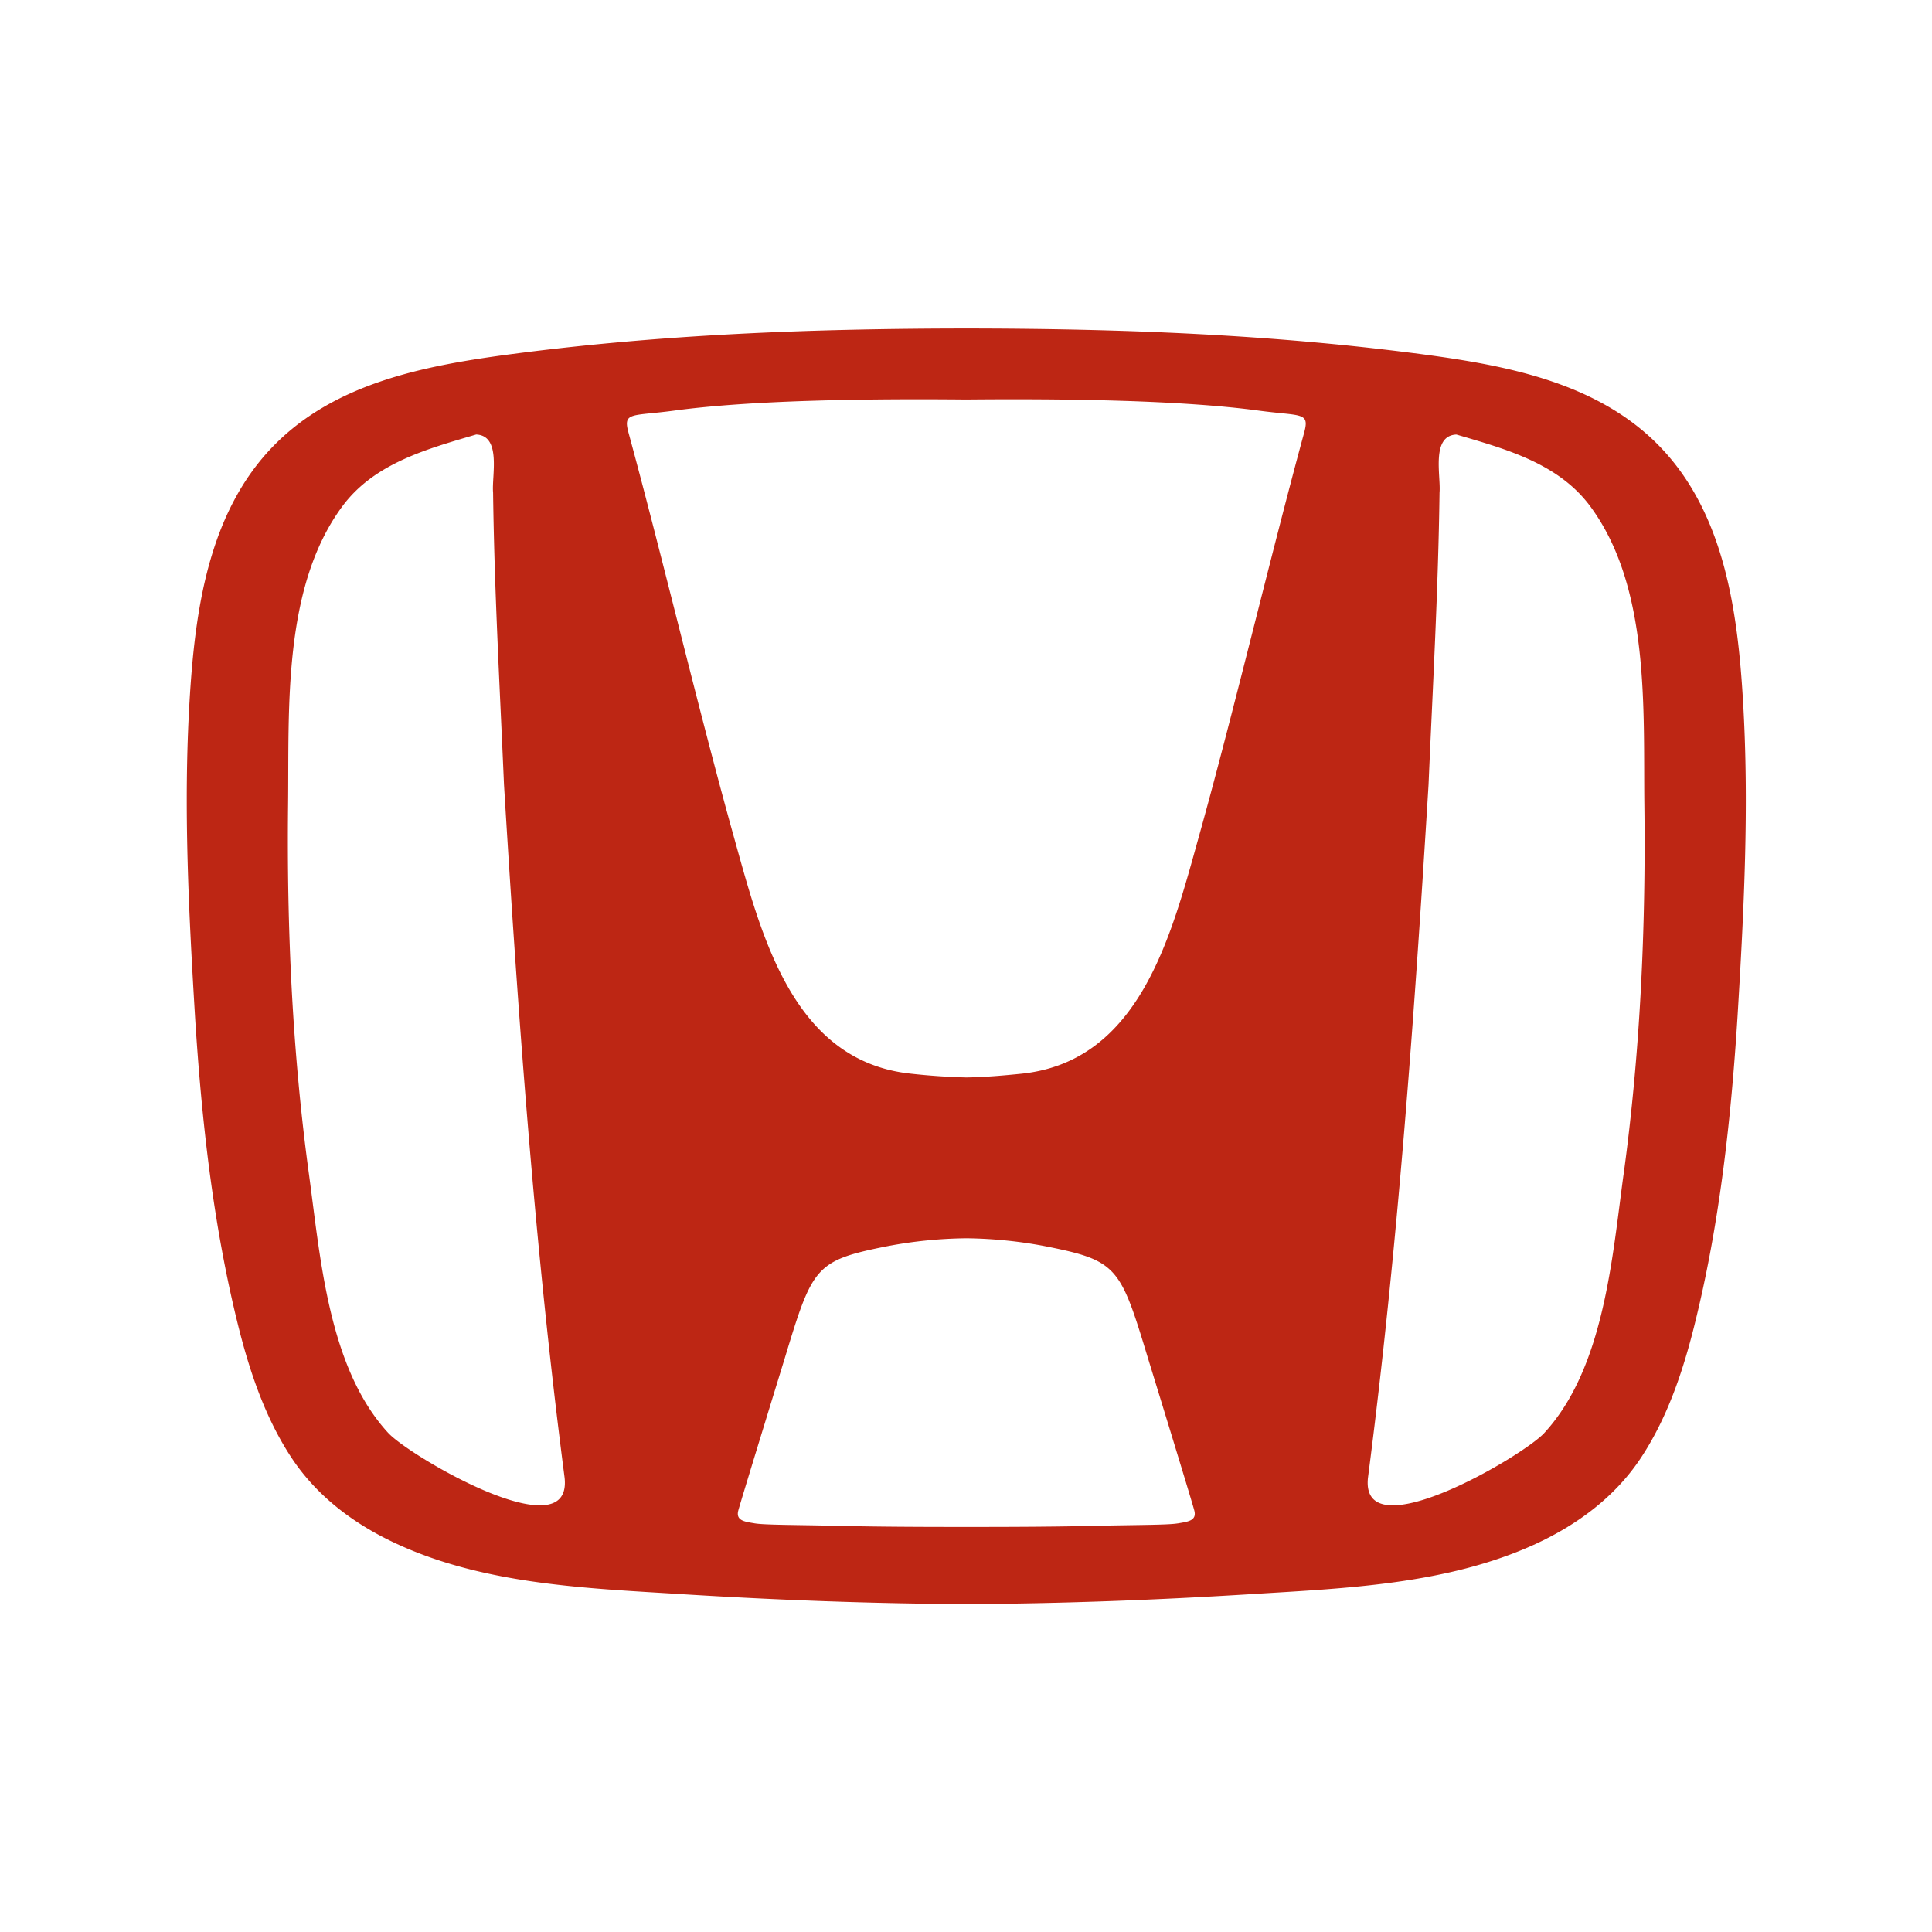
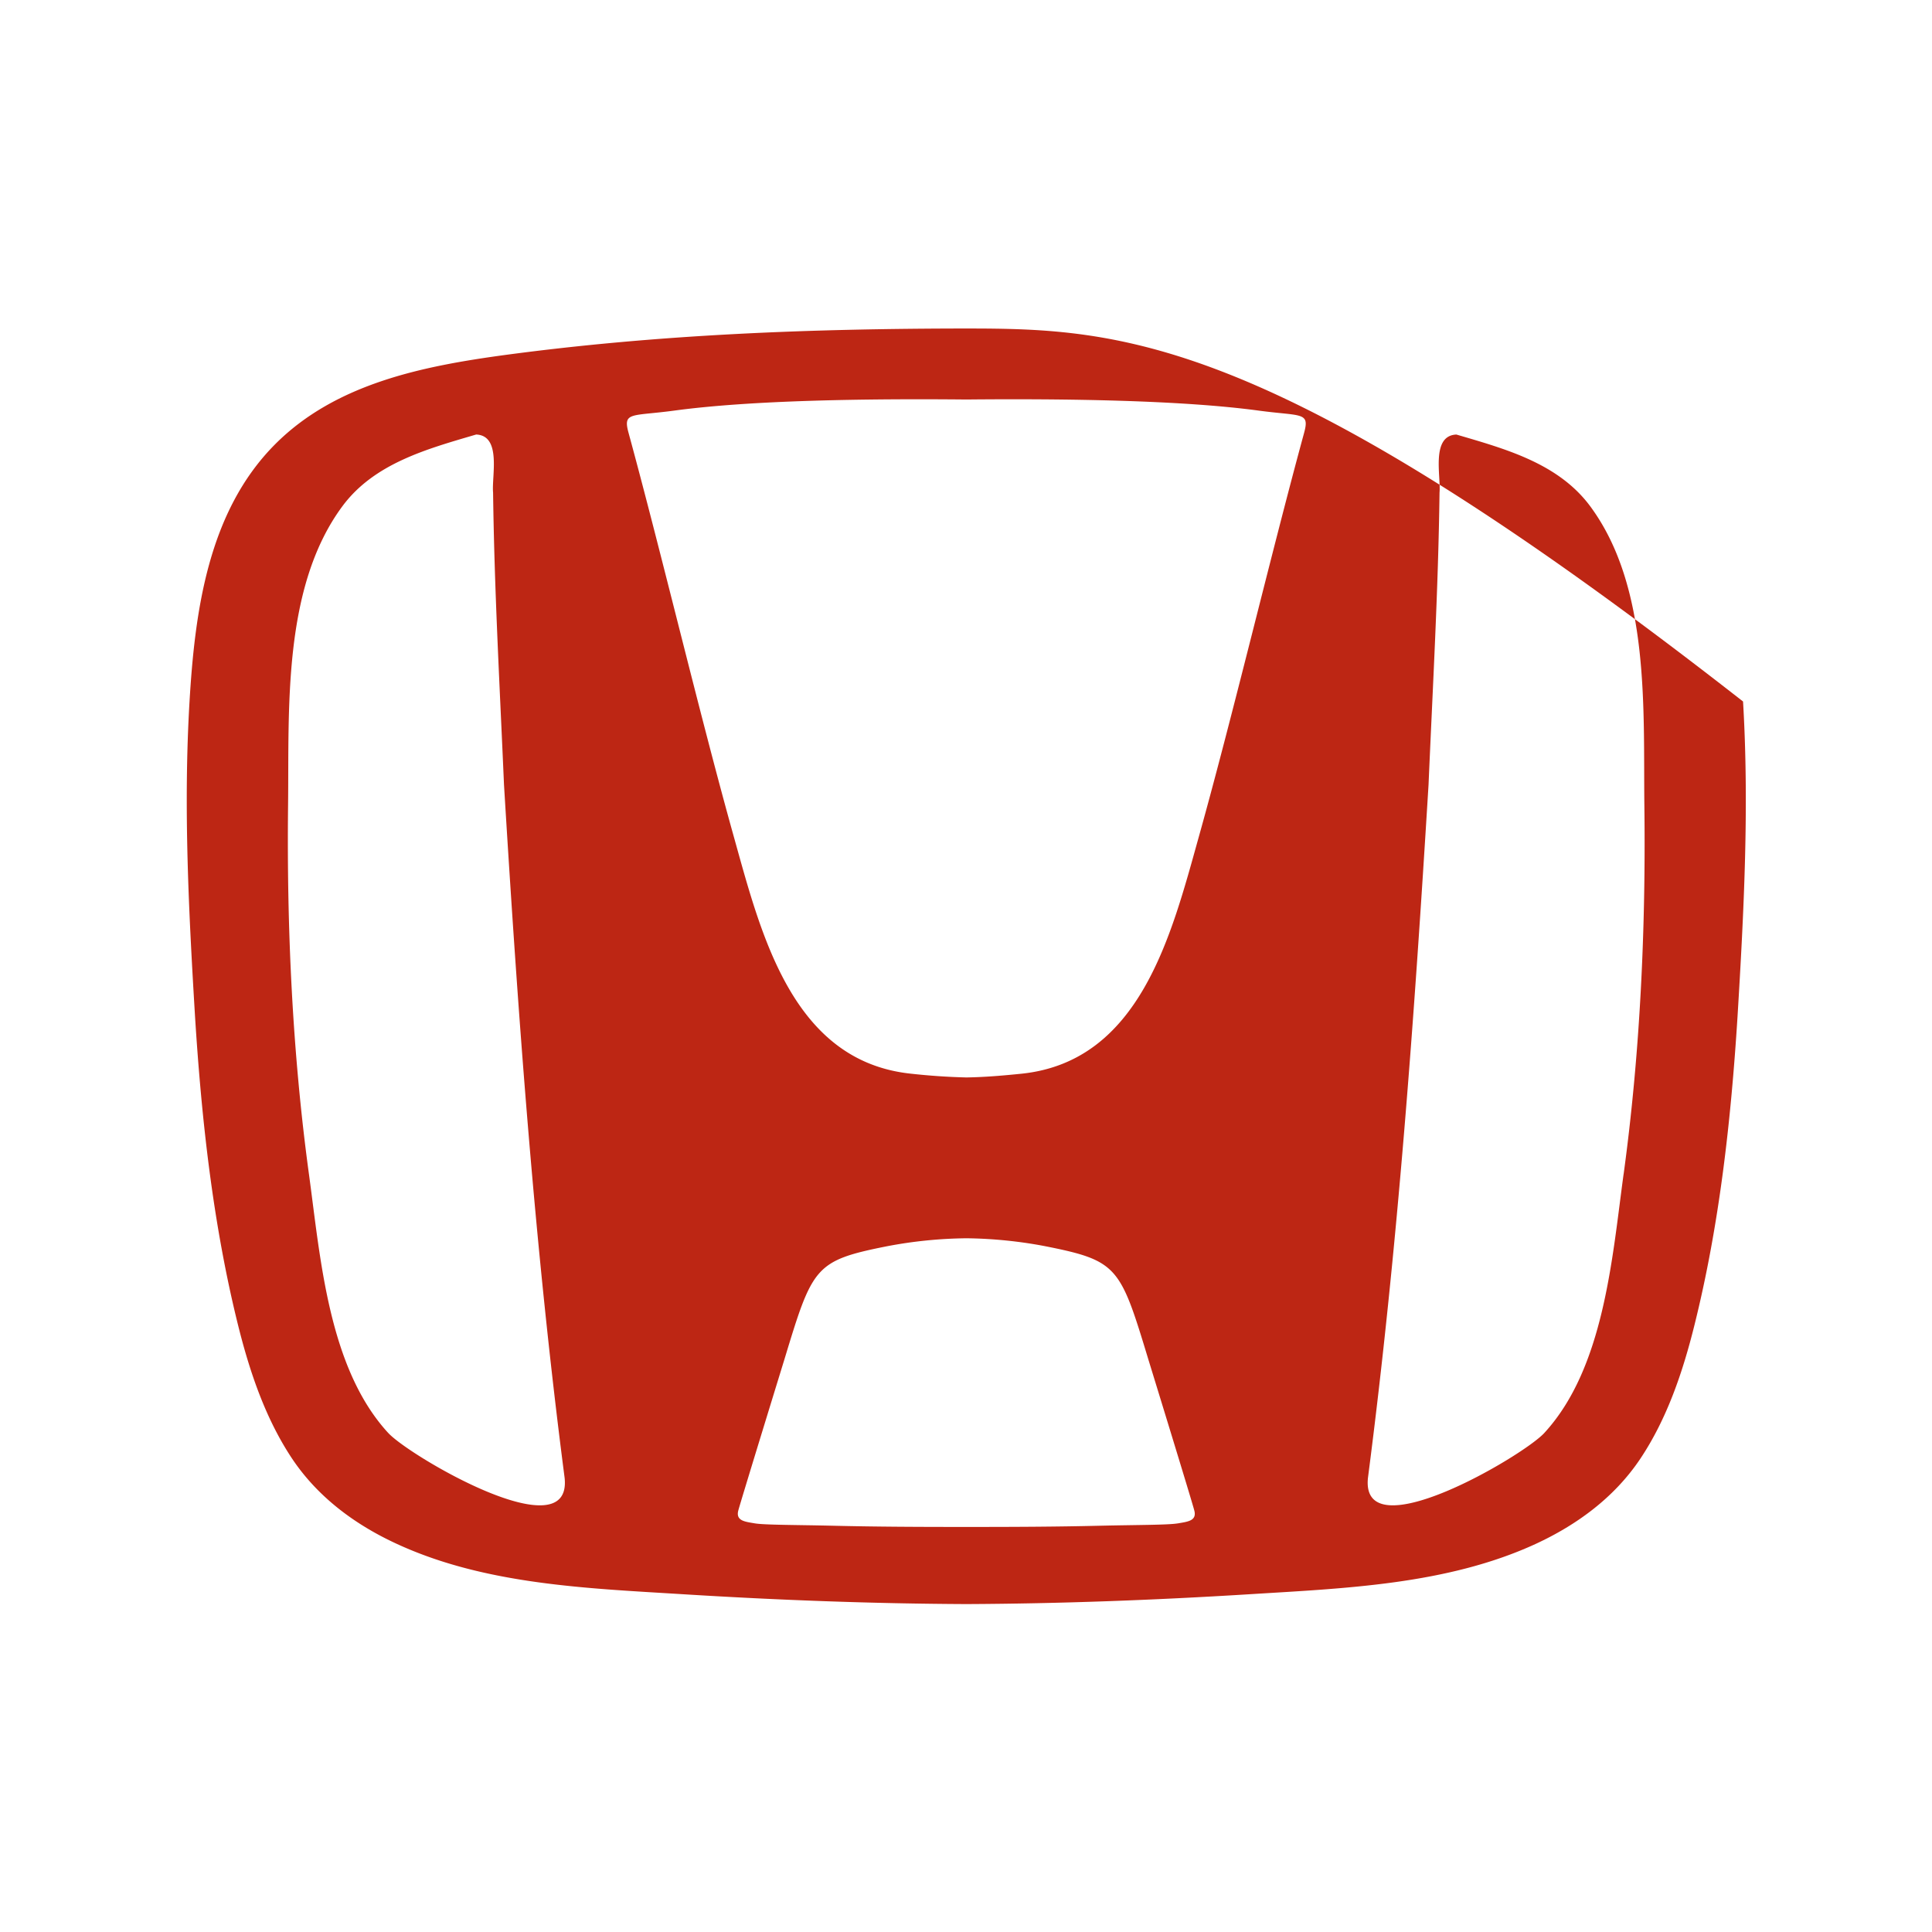
<svg xmlns="http://www.w3.org/2000/svg" id="SvgjsSvg1014" width="288" height="288" version="1.1">
  <defs id="SvgjsDefs1015" />
  <g id="SvgjsG1016" transform="matrix(0.917,0,0,0.917,11.995,11.995)">
    <svg viewBox="0 0 50 50" version="1.1" width="288" height="288">
-       <path d="M43.55 30.871c-.323 2.367-.55 5.465-2.237 7.3-.594.65-5.196 3.349-4.977 1.267.844-6.5 1.309-13.02 1.71-19.563.118-2.746.274-5.496.31-8.242.042-.465-.247-1.61.476-1.64 1.367.402 2.867.804 3.77 2.015 1.703 2.293 1.503 5.734 1.535 8.449.043 3.465-.117 6.98-.586 10.414zM34.536 9.938c-.937 3.433-2.015 7.984-2.98 11.43-.77 2.757-1.653 6.312-4.992 6.663-.5.051-1.028.098-1.563.106a18.075 18.075 0 0 1-1.563-.106c-3.34-.351-4.222-3.906-4.992-6.664-.965-3.445-2.043-7.996-2.98-11.43-.16-.59.082-.457 1.293-.62 2.172-.294 5.41-.34 8.242-.313 2.828-.027 6.07.02 8.242.312 1.211.164 1.453.032 1.293.621zM30.97 40.722c-.27.047-1.176.043-2.176.066-1.266.031-2.527.035-3.793.035-1.262 0-2.527-.004-3.793-.035-1-.023-1.906-.02-2.176-.066-.27-.047-.547-.067-.465-.368.082-.304 1.297-4.25 1.297-4.25.797-2.625.852-2.796 2.899-3.203A12.55 12.55 0 0 1 25 32.676c.785.008 1.559.094 2.238.226 2.047.407 2.106.578 2.903 3.203 0 0 1.214 3.946 1.293 4.25.082.301-.196.32-.465.368zM8.687 38.172c-1.69-1.836-1.914-4.934-2.238-7.3-.469-3.434-.629-6.95-.59-10.415.032-2.715-.164-6.156 1.54-8.45.902-1.21 2.402-1.612 3.769-2.015.723.031.434 1.176.477 1.64.035 2.747.19 5.497.308 8.243.399 6.543.867 13.063 1.711 19.563.219 2.082-4.383-.618-4.976-1.266zm38.235-20.645c-.152-2.562-.527-5.359-2.41-7.257-1.719-1.727-4.2-2.211-6.504-2.524C33.664 7.164 29.383 7.004 25 7c-4.383.004-8.664.164-13.008.746-2.305.313-4.785.797-6.504 2.527-1.883 1.895-2.258 4.692-2.41 7.254-.176 2.97-.023 5.934.156 8.899.184 2.918.508 5.863 1.215 8.707.328 1.316.774 2.64 1.531 3.773.73 1.086 1.782 1.86 2.957 2.399 2.5 1.152 5.383 1.25 8.083 1.418 2.648.164 5.312.265 7.98.277 2.668-.012 5.332-.113 7.98-.277 2.7-.168 5.583-.27 8.083-1.418 1.175-.543 2.226-1.313 2.957-2.403.757-1.132 1.203-2.457 1.53-3.773.708-2.84 1.032-5.785 1.216-8.707.18-2.961.332-5.926.156-8.895z" fill-rule="evenodd" id="surface1" fill="#bd2614" class="color000 svgShape" />
+       <path d="M43.55 30.871c-.323 2.367-.55 5.465-2.237 7.3-.594.65-5.196 3.349-4.977 1.267.844-6.5 1.309-13.02 1.71-19.563.118-2.746.274-5.496.31-8.242.042-.465-.247-1.61.476-1.64 1.367.402 2.867.804 3.77 2.015 1.703 2.293 1.503 5.734 1.535 8.449.043 3.465-.117 6.98-.586 10.414zM34.536 9.938c-.937 3.433-2.015 7.984-2.98 11.43-.77 2.757-1.653 6.312-4.992 6.663-.5.051-1.028.098-1.563.106a18.075 18.075 0 0 1-1.563-.106c-3.34-.351-4.222-3.906-4.992-6.664-.965-3.445-2.043-7.996-2.98-11.43-.16-.59.082-.457 1.293-.62 2.172-.294 5.41-.34 8.242-.313 2.828-.027 6.07.02 8.242.312 1.211.164 1.453.032 1.293.621zM30.97 40.722c-.27.047-1.176.043-2.176.066-1.266.031-2.527.035-3.793.035-1.262 0-2.527-.004-3.793-.035-1-.023-1.906-.02-2.176-.066-.27-.047-.547-.067-.465-.368.082-.304 1.297-4.25 1.297-4.25.797-2.625.852-2.796 2.899-3.203A12.55 12.55 0 0 1 25 32.676c.785.008 1.559.094 2.238.226 2.047.407 2.106.578 2.903 3.203 0 0 1.214 3.946 1.293 4.25.082.301-.196.32-.465.368zM8.687 38.172c-1.69-1.836-1.914-4.934-2.238-7.3-.469-3.434-.629-6.95-.59-10.415.032-2.715-.164-6.156 1.54-8.45.902-1.21 2.402-1.612 3.769-2.015.723.031.434 1.176.477 1.64.035 2.747.19 5.497.308 8.243.399 6.543.867 13.063 1.711 19.563.219 2.082-4.383-.618-4.976-1.266zm38.235-20.645C33.664 7.164 29.383 7.004 25 7c-4.383.004-8.664.164-13.008.746-2.305.313-4.785.797-6.504 2.527-1.883 1.895-2.258 4.692-2.41 7.254-.176 2.97-.023 5.934.156 8.899.184 2.918.508 5.863 1.215 8.707.328 1.316.774 2.64 1.531 3.773.73 1.086 1.782 1.86 2.957 2.399 2.5 1.152 5.383 1.25 8.083 1.418 2.648.164 5.312.265 7.98.277 2.668-.012 5.332-.113 7.98-.277 2.7-.168 5.583-.27 8.083-1.418 1.175-.543 2.226-1.313 2.957-2.403.757-1.132 1.203-2.457 1.53-3.773.708-2.84 1.032-5.785 1.216-8.707.18-2.961.332-5.926.156-8.895z" fill-rule="evenodd" id="surface1" fill="#bd2614" class="color000 svgShape" />
    </svg>
  </g>
</svg>